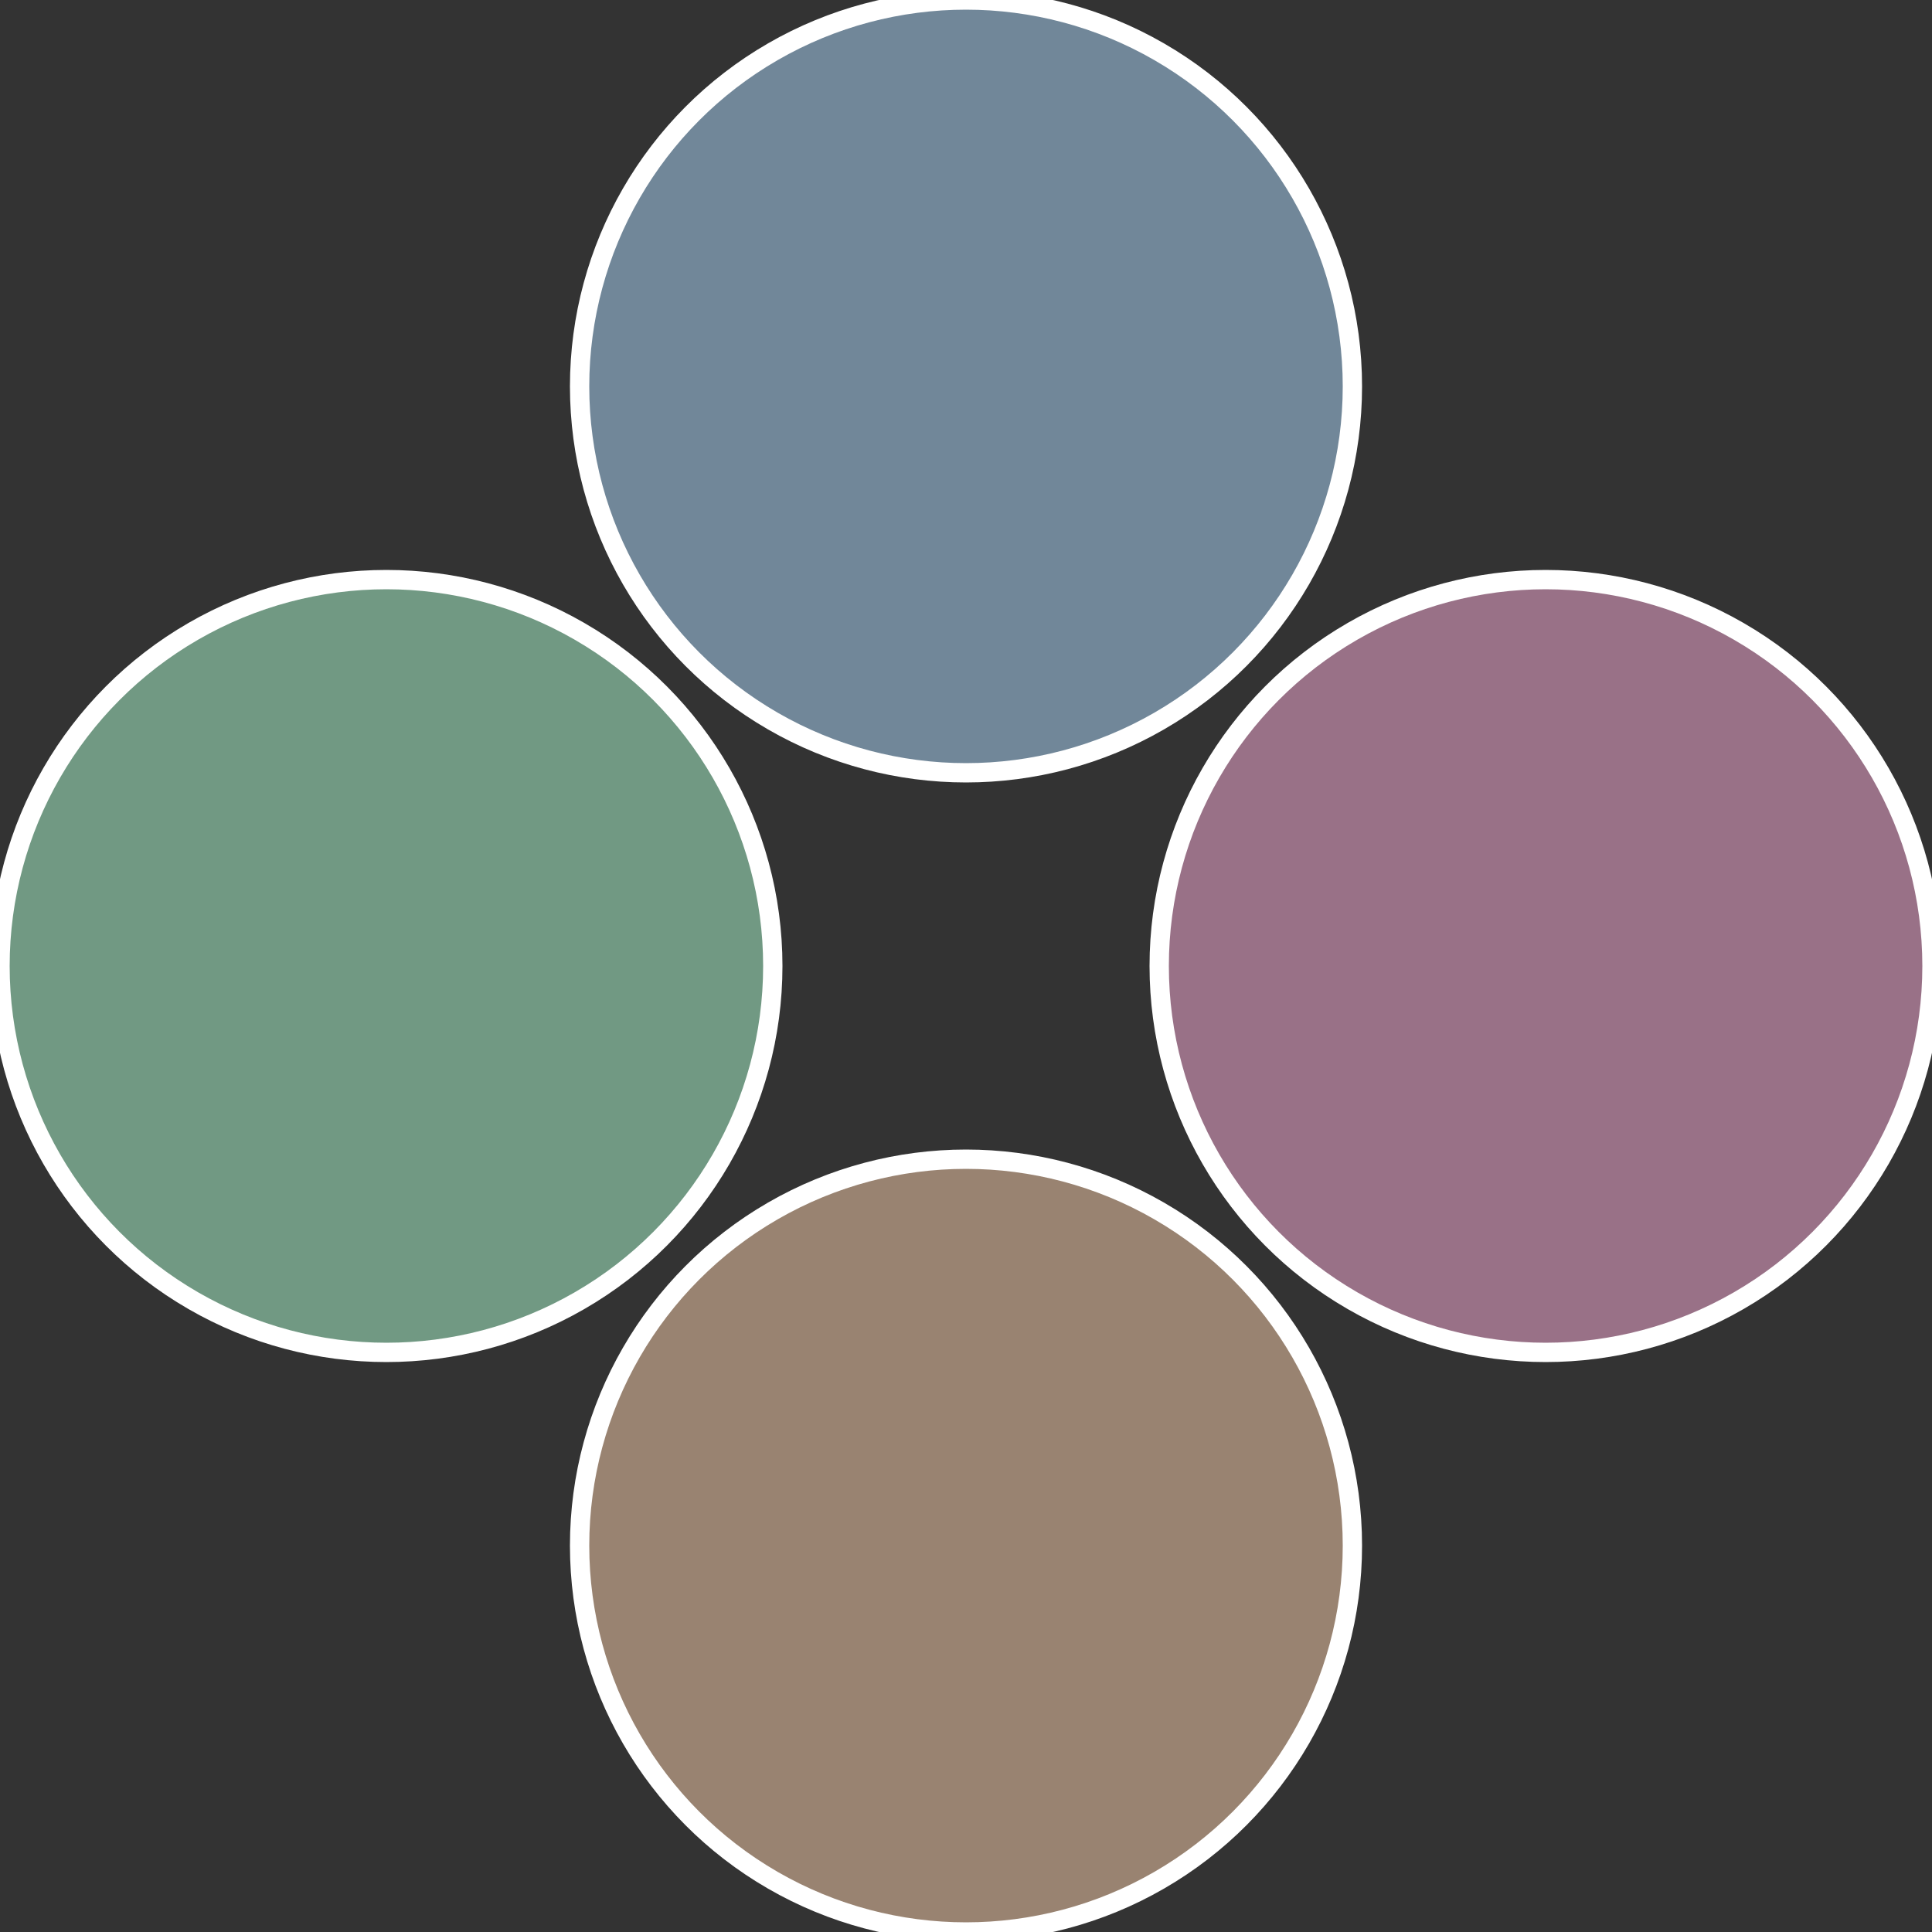
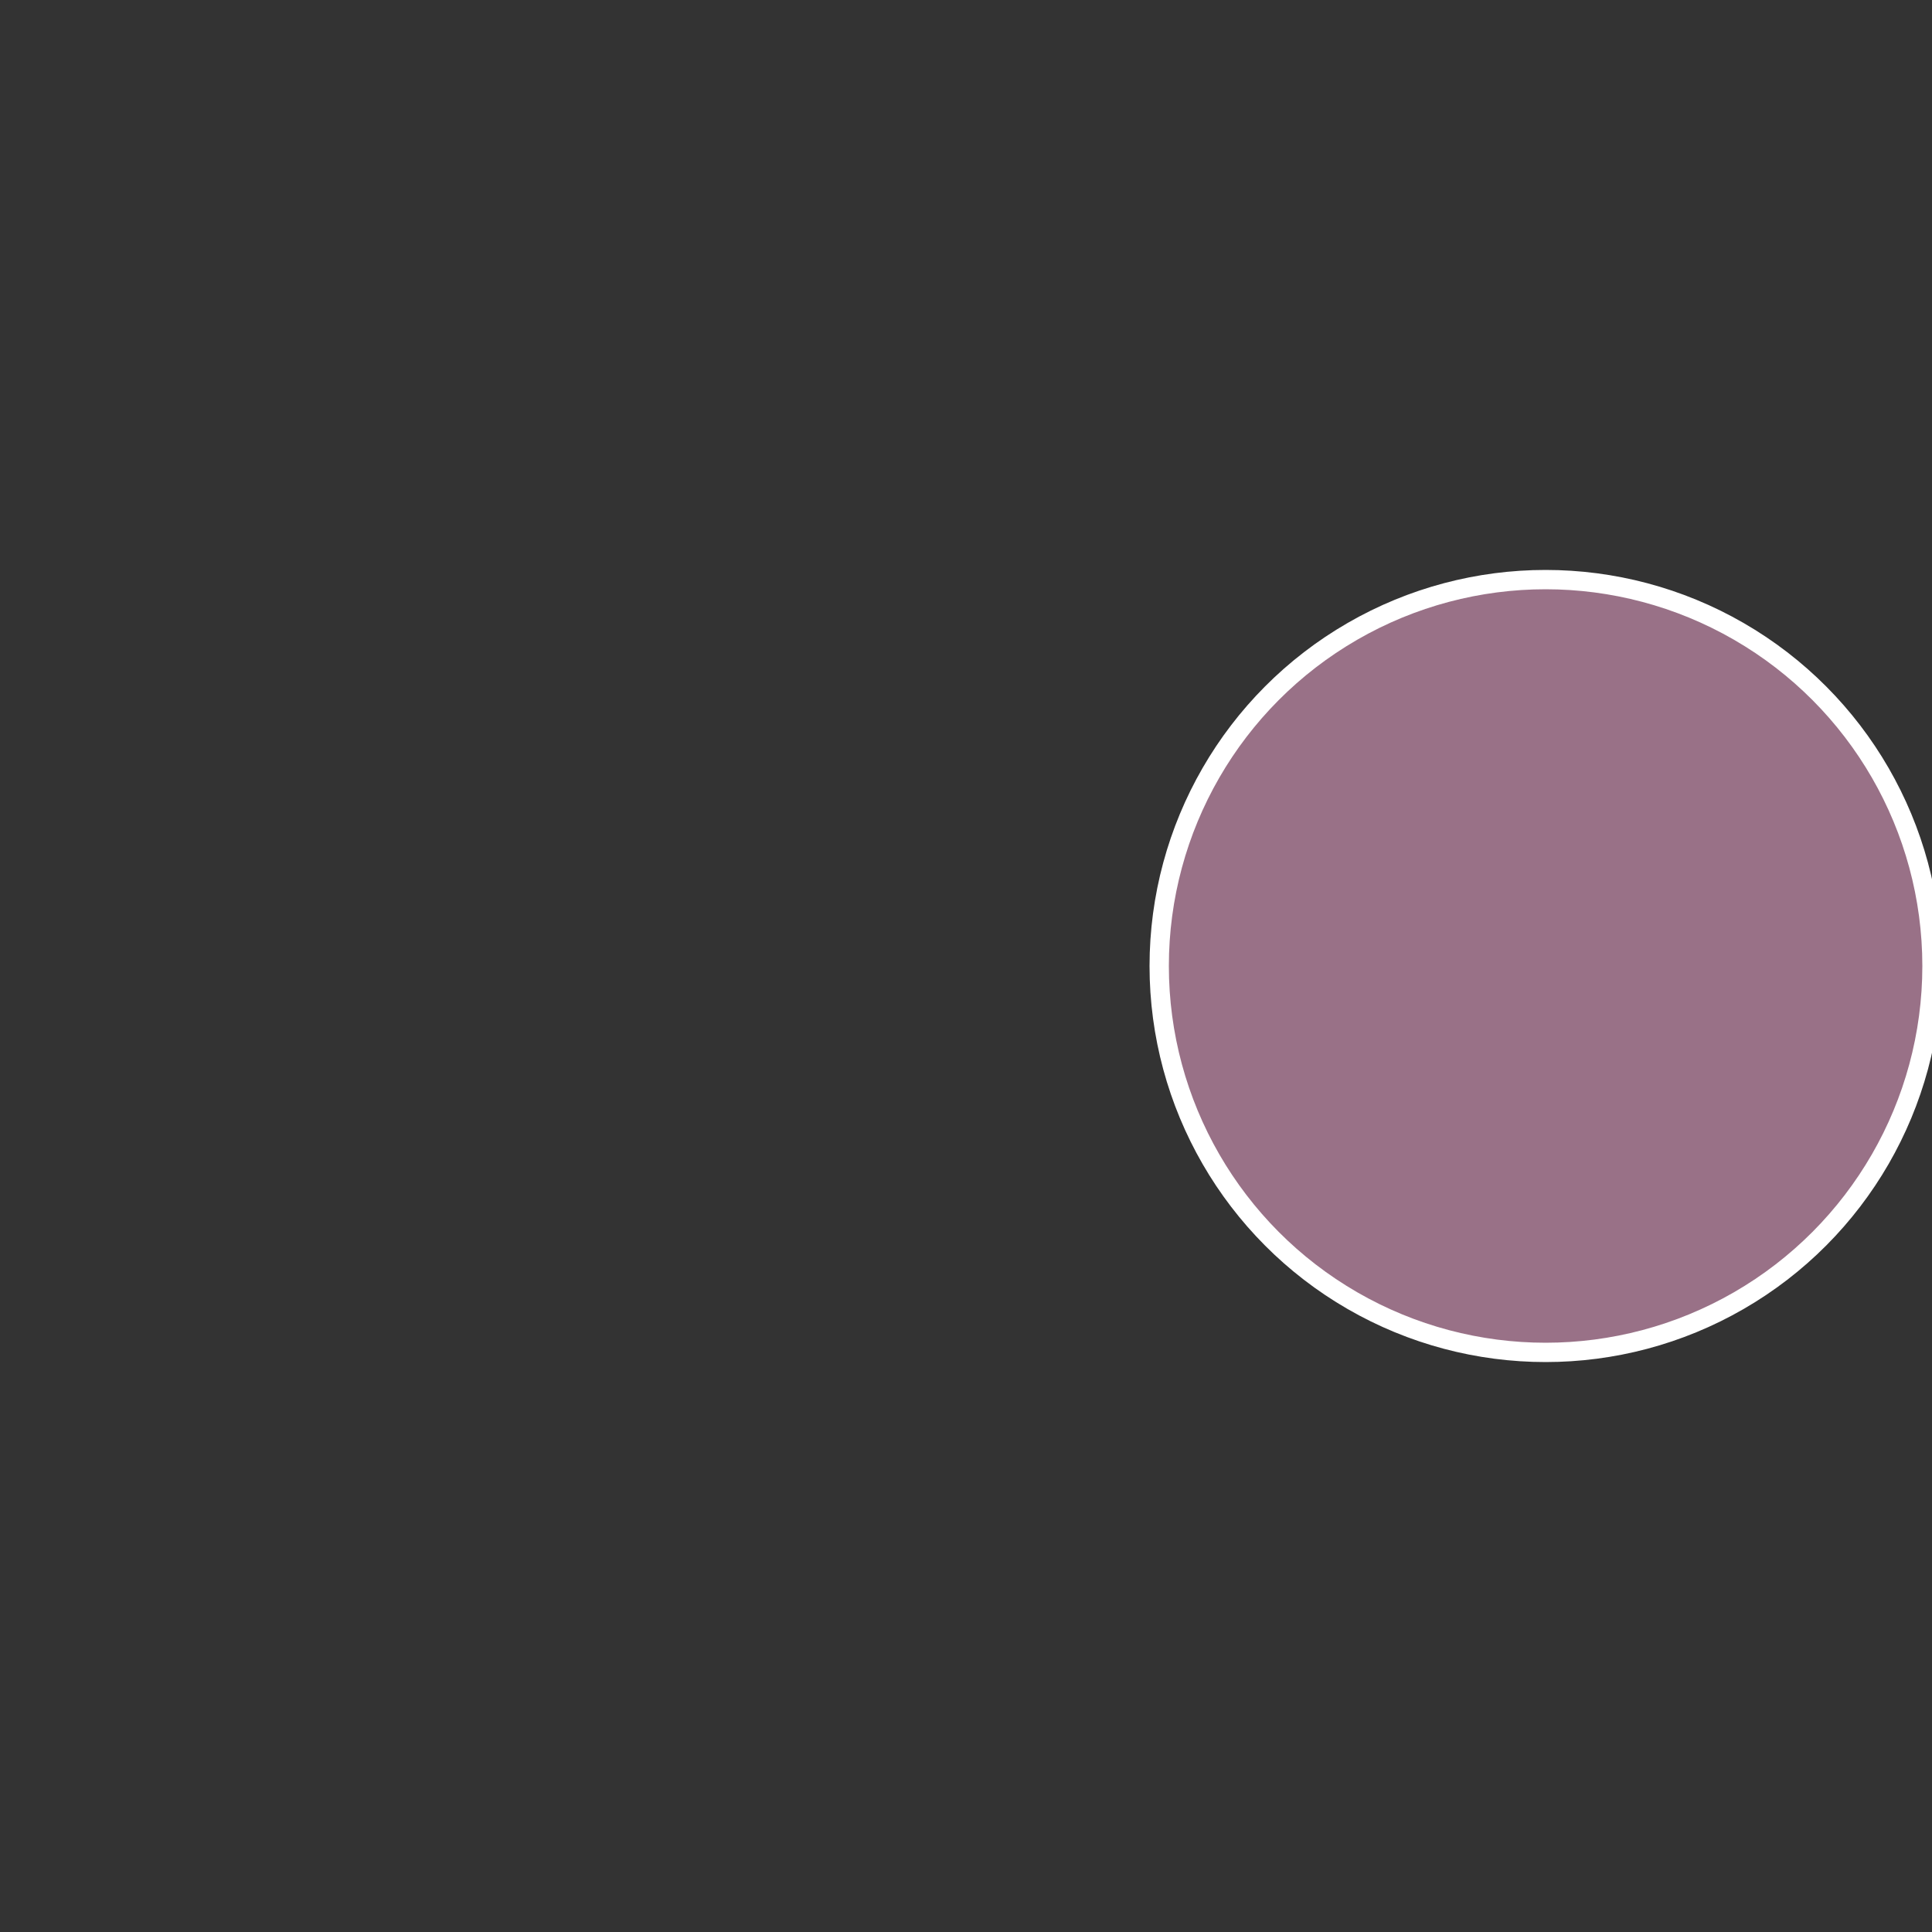
<svg xmlns="http://www.w3.org/2000/svg" width="500" height="500" viewBox="-1 -1 2 2">
  <rect x="-1" y="-1" width="2" height="2" fill="#333333" stroke="none" />
  <circle cx="0.6" cy="0" r="0.4" fill="#997187" stroke="#fff" stroke-width="1%" />
-   <circle cx="3.6739403974421E-17" cy="0.6" r="0.4" fill="#998371" stroke="#fff" stroke-width="1%" />
-   <circle cx="-0.6" cy="7.3478807948841E-17" r="0.4" fill="#719983" stroke="#fff" stroke-width="1%" />
-   <circle cx="-1.1021821192326E-16" cy="-0.6" r="0.4" fill="#718799" stroke="#fff" stroke-width="1%" />
</svg>